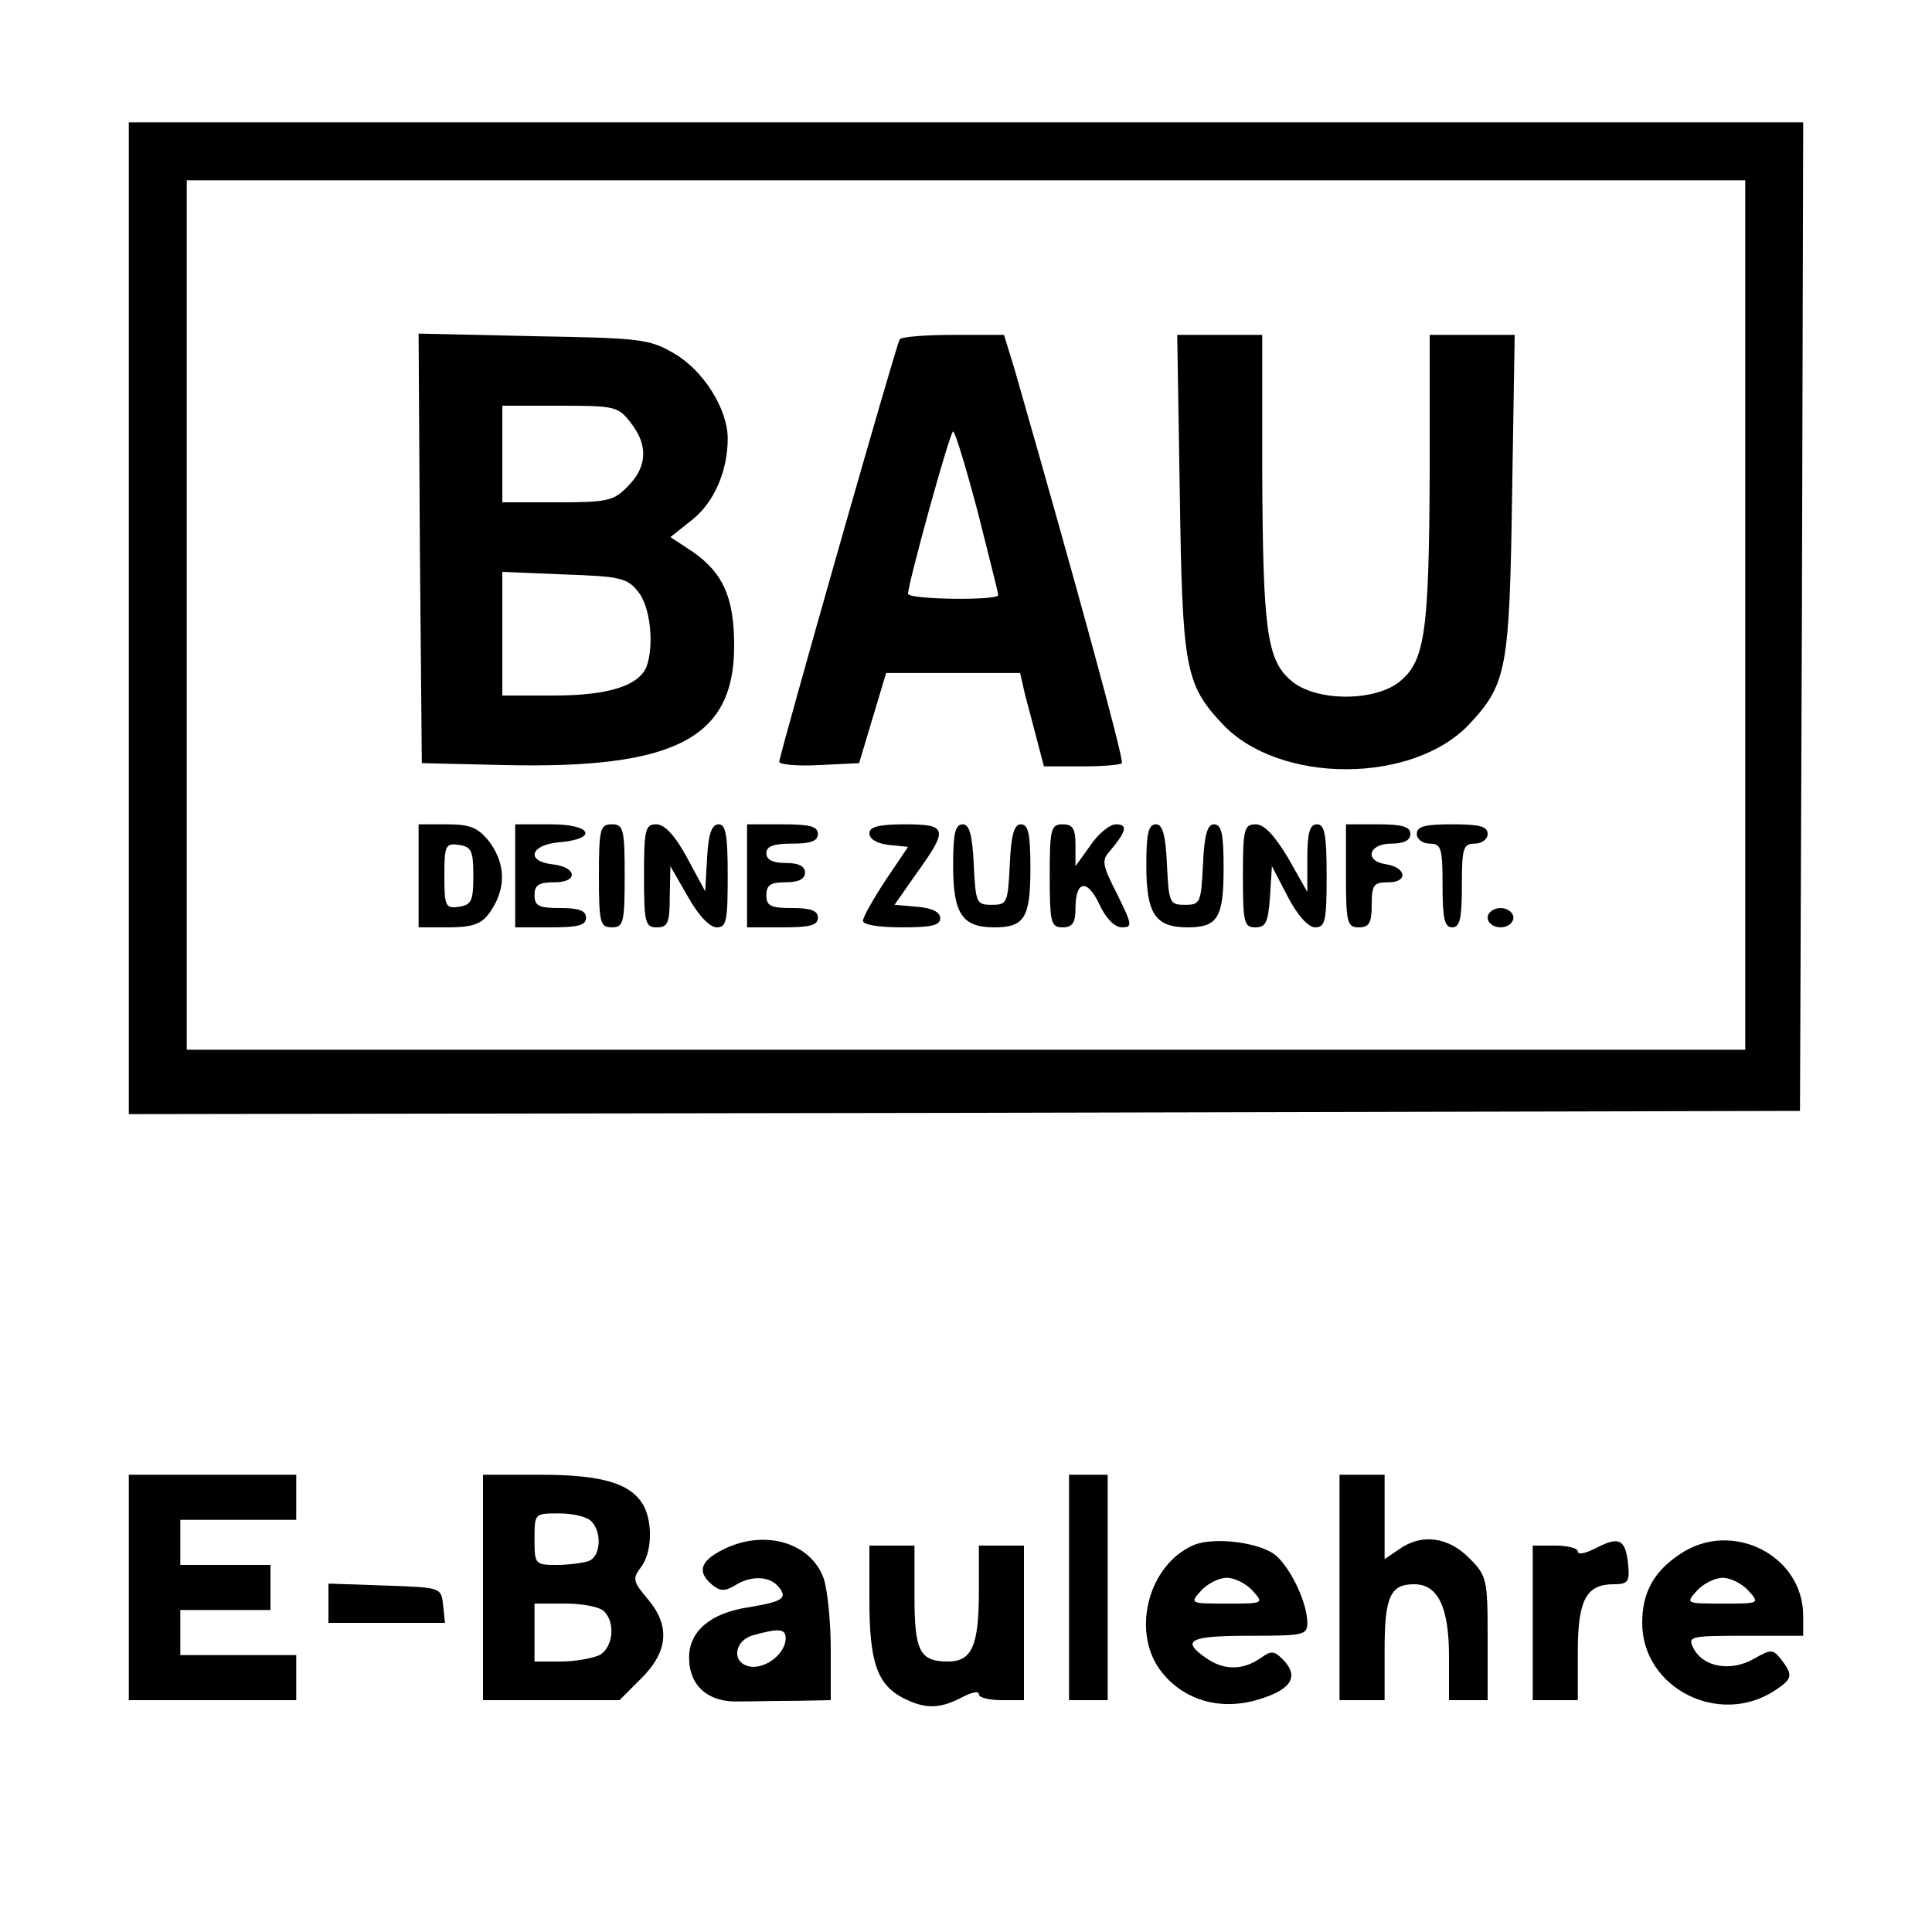
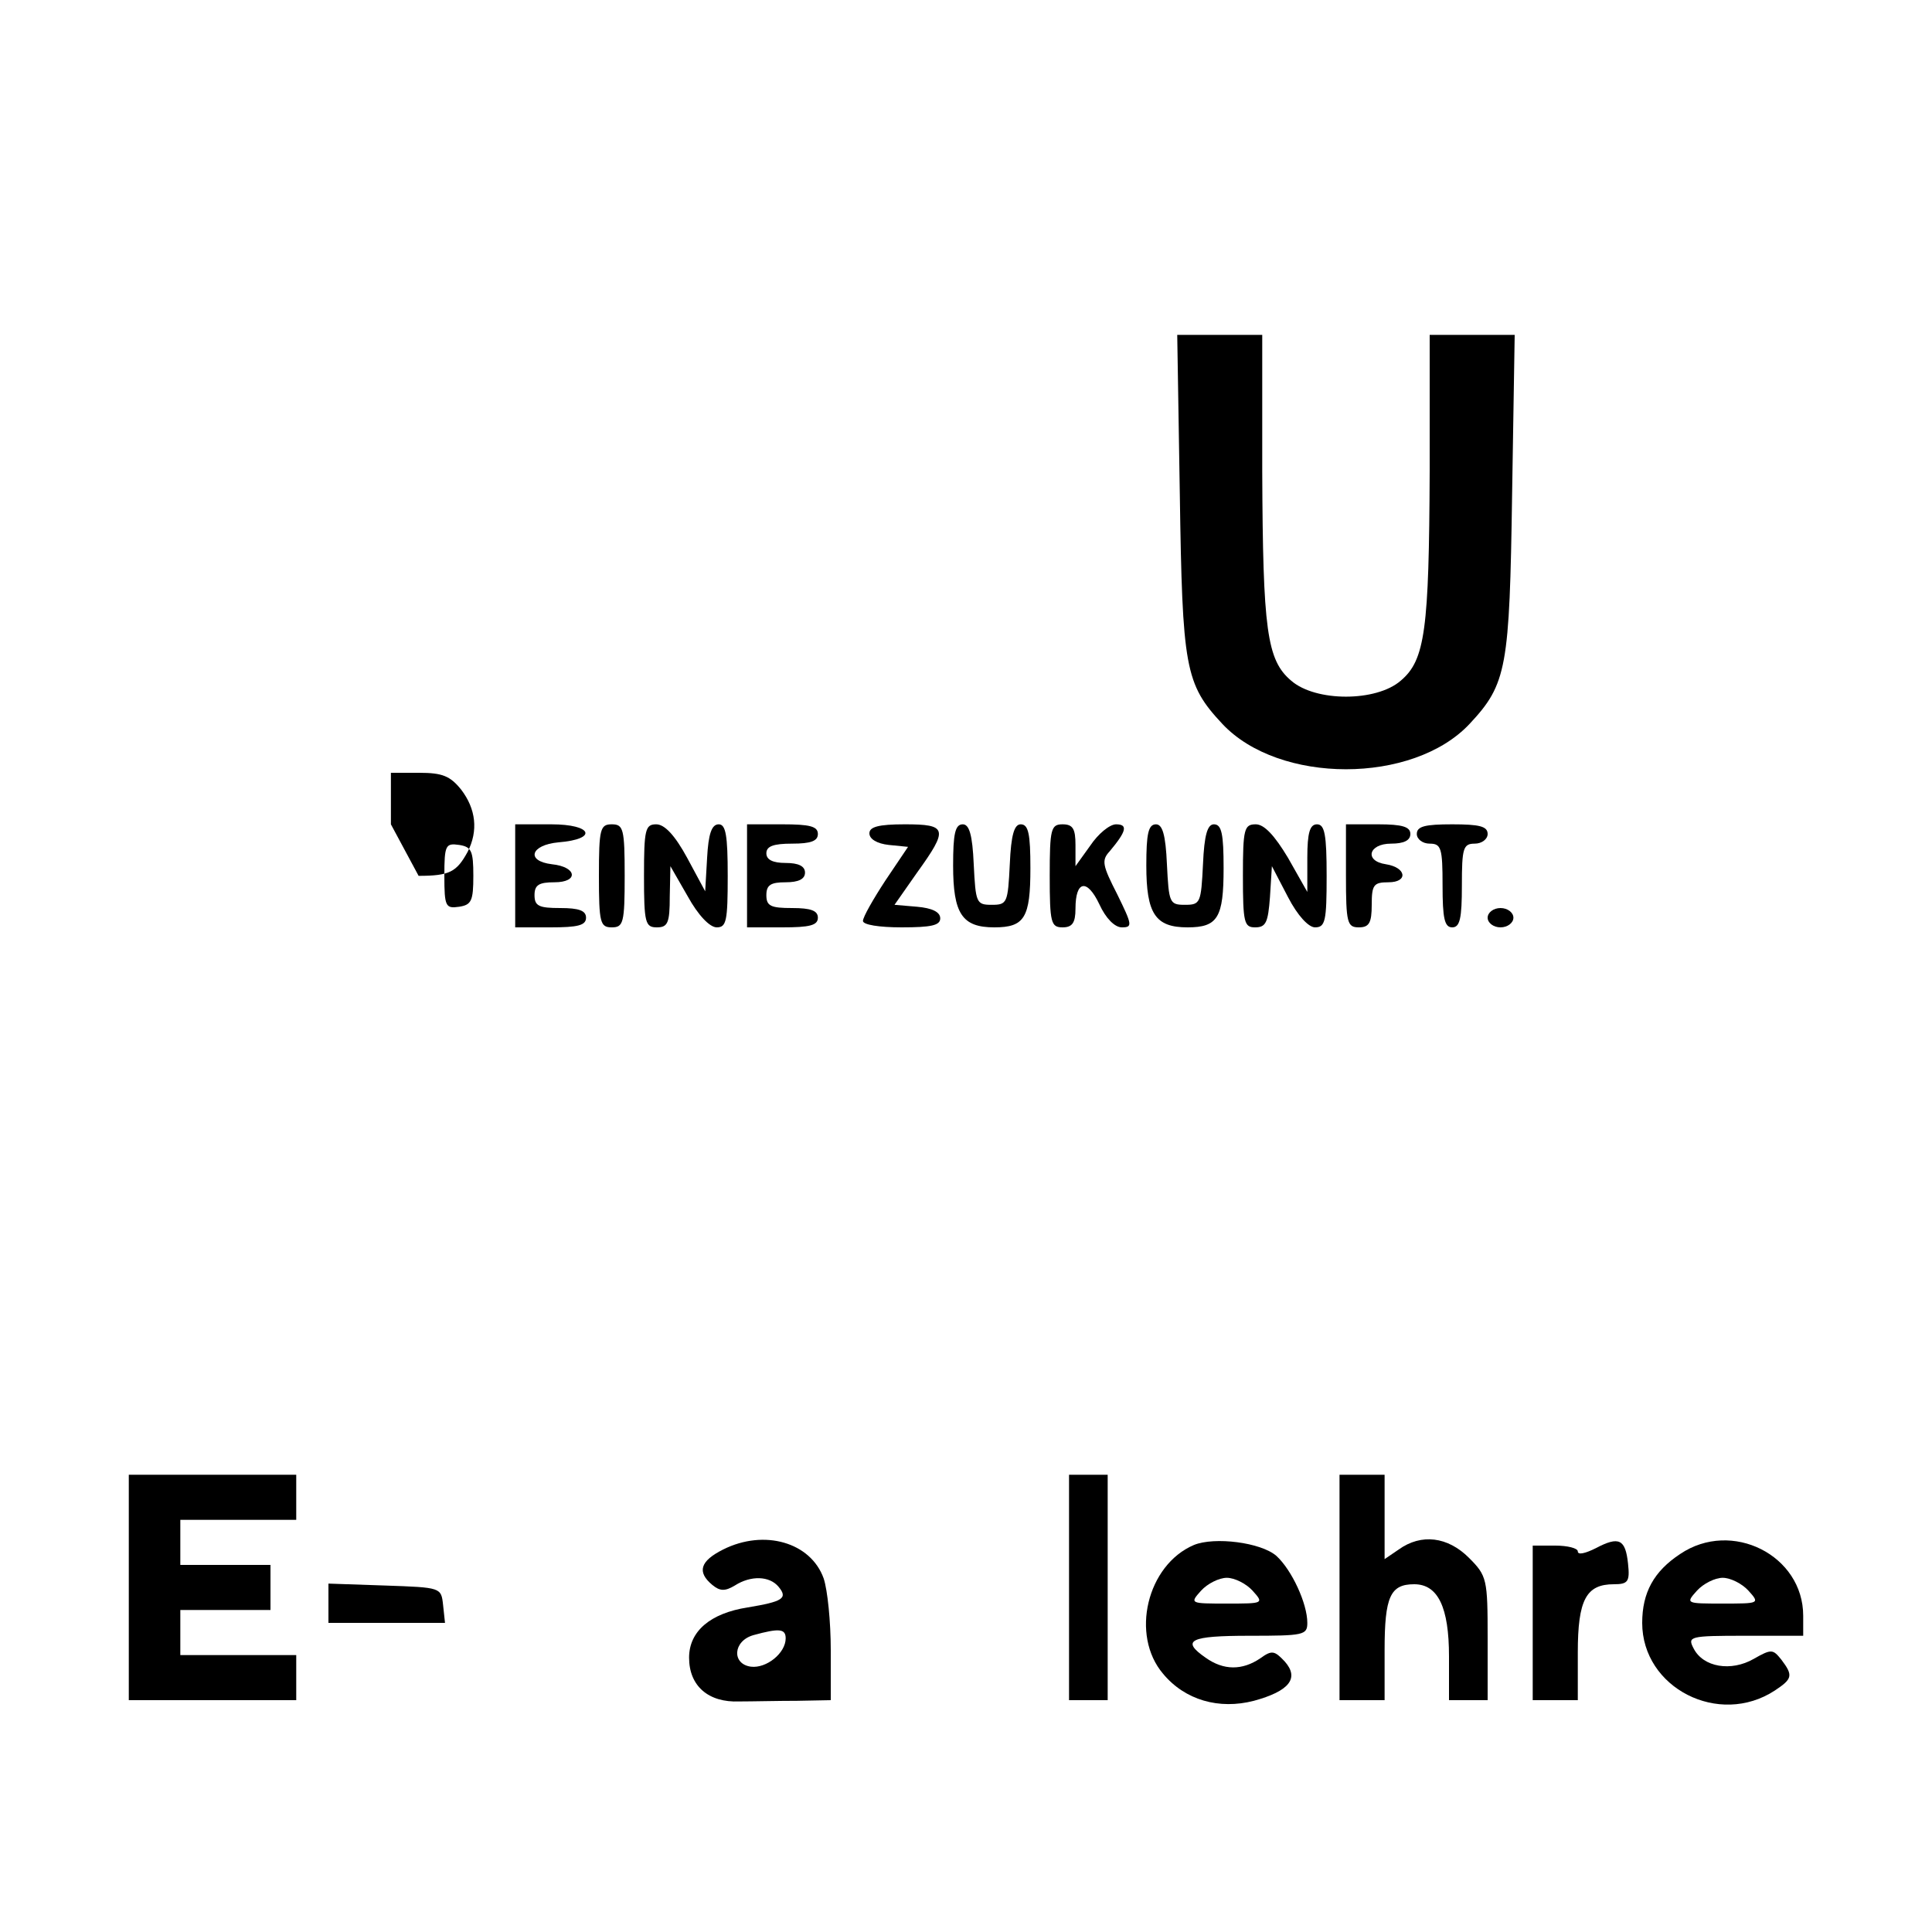
<svg xmlns="http://www.w3.org/2000/svg" version="1.0" width="300pt" height="300pt" viewBox="0 0 300 300" preserveAspectRatio="xMidYMid meet">
  <g transform="translate(0,300) scale(0.1,-0.1)" fill="#000000" stroke="none">
-     <path d="M200 2040 l0 -770 1298 2 1297 3 3 768 2 767 -1300 0 -1300 0 0 -770z m2510 5 l0 -675 -1210 0 -1210 0 0 675 0 675 1210 0 1210 0 0 -675z" />
-     <path d="M652 2148 l3 -333 129 -3 c265 -6 356 42 356 185 0 75 -17 113 -64 146 l-35 23 34 27 c34 27 55 76 55 126 0 46 -38 106 -83 132 -39 23 -53 24 -220 27 l-177 4 2 -334z m327 196 c28 -35 26 -69 -4 -99 -22 -23 -32 -25 -110 -25 l-85 0 0 75 0 75 89 0 c85 0 91 -1 110 -26z m12 -263 c19 -23 25 -83 13 -116 -12 -30 -60 -45 -144 -45 l-80 0 0 96 0 96 96 -4 c86 -3 98 -5 115 -27z" />
-     <path d="M1397 2473 c-6 -10 -187 -646 -187 -656 0 -4 28 -7 62 -5 l62 3 21 70 21 70 104 0 104 0 8 -35 c5 -19 14 -52 19 -72 l10 -38 58 0 c32 0 60 2 63 5 4 4 -72 282 -167 613 l-16 52 -79 0 c-43 0 -81 -3 -83 -7z m121 -267 c17 -68 32 -126 32 -130 0 -9 -140 -7 -140 2 0 16 65 252 70 252 3 0 20 -56 38 -124z" />
    <path d="M1832 2233 c4 -270 8 -295 66 -357 88 -94 296 -94 384 0 58 62 62 87 66 357 l4 247 -66 0 -66 0 0 -212 c-1 -246 -7 -293 -45 -325 -38 -33 -132 -33 -170 0 -38 32 -44 79 -45 325 l0 212 -66 0 -66 0 4 -247z" />
-     <path d="M650 1640 l0 -80 43 0 c48 0 59 6 76 37 17 33 13 67 -10 97 -17 21 -29 26 -65 26 l-44 0 0 -80z m85 0 c0 -39 -3 -45 -22 -48 -21 -3 -23 0 -23 48 0 48 2 51 23 48 19 -3 22 -9 22 -48z" />
+     <path d="M650 1640 c48 0 59 6 76 37 17 33 13 67 -10 97 -17 21 -29 26 -65 26 l-44 0 0 -80z m85 0 c0 -39 -3 -45 -22 -48 -21 -3 -23 0 -23 48 0 48 2 51 23 48 19 -3 22 -9 22 -48z" />
    <path d="M800 1640 l0 -80 55 0 c42 0 55 3 55 15 0 11 -11 15 -40 15 -33 0 -40 3 -40 20 0 16 7 20 31 20 38 0 35 24 -4 28 -41 5 -33 30 10 34 62 5 53 28 -11 28 l-56 0 0 -80z" />
    <path d="M930 1640 c0 -73 2 -80 20 -80 18 0 20 7 20 80 0 73 -2 80 -20 80 -18 0 -20 -7 -20 -80z" />
    <path d="M1000 1640 c0 -73 2 -80 20 -80 17 0 20 7 20 48 l1 47 27 -47 c16 -29 34 -48 45 -48 15 0 17 10 17 80 0 63 -3 80 -14 80 -11 0 -16 -15 -18 -52 l-3 -52 -28 52 c-19 35 -35 52 -48 52 -17 0 -19 -8 -19 -80z" />
    <path d="M1160 1640 l0 -80 55 0 c42 0 55 3 55 15 0 11 -11 15 -40 15 -33 0 -40 3 -40 20 0 16 7 20 30 20 20 0 30 5 30 15 0 10 -10 15 -30 15 -20 0 -30 5 -30 15 0 11 11 15 40 15 29 0 40 4 40 15 0 12 -13 15 -55 15 l-55 0 0 -80z" />
    <path d="M1350 1706 c0 -9 12 -16 30 -18 l30 -3 -35 -52 c-19 -29 -35 -57 -35 -63 0 -6 25 -10 60 -10 46 0 60 3 60 14 0 10 -13 16 -36 18 l-35 3 35 50 c49 68 47 75 -19 75 -41 0 -55 -4 -55 -14z" />
    <path d="M1480 1656 c0 -75 14 -96 64 -96 47 0 56 15 56 92 0 53 -3 68 -15 68 -10 0 -15 -16 -17 -62 -3 -60 -4 -63 -28 -63 -24 0 -25 3 -28 63 -2 46 -7 62 -17 62 -12 0 -15 -15 -15 -64z" />
    <path d="M1630 1640 c0 -73 2 -80 20 -80 15 0 20 7 20 29 0 44 18 47 37 7 10 -22 24 -36 35 -36 17 0 16 4 -7 51 -23 45 -25 53 -12 67 26 31 29 42 10 42 -10 0 -28 -15 -40 -33 l-23 -32 0 33 c0 25 -4 32 -20 32 -18 0 -20 -7 -20 -80z" />
    <path d="M1780 1656 c0 -75 14 -96 64 -96 47 0 56 15 56 92 0 53 -3 68 -15 68 -10 0 -15 -16 -17 -62 -3 -60 -4 -63 -28 -63 -24 0 -25 3 -28 63 -2 46 -7 62 -17 62 -12 0 -15 -15 -15 -64z" />
    <path d="M1930 1640 c0 -73 2 -80 19 -80 17 0 20 8 23 47 l3 48 25 -48 c15 -29 32 -47 42 -47 16 0 18 10 18 80 0 64 -3 80 -15 80 -11 0 -15 -13 -15 -52 l0 -53 -30 53 c-21 35 -37 52 -50 52 -18 0 -20 -7 -20 -80z" />
    <path d="M2090 1640 c0 -73 2 -80 20 -80 16 0 20 7 20 35 0 31 3 35 26 35 31 0 28 23 -4 28 -34 5 -27 32 8 32 20 0 30 5 30 15 0 11 -12 15 -50 15 l-50 0 0 -80z" />
    <path d="M2200 1705 c0 -8 9 -15 20 -15 18 0 20 -7 20 -65 0 -51 3 -65 15 -65 12 0 15 14 15 65 0 58 2 65 20 65 11 0 20 7 20 15 0 12 -13 15 -55 15 -42 0 -55 -3 -55 -15z" />
    <path d="M2310 1575 c0 -8 9 -15 20 -15 11 0 20 7 20 15 0 8 -9 15 -20 15 -11 0 -20 -7 -20 -15z" />
    <path d="M200 535 l0 -175 130 0 130 0 0 35 0 35 -90 0 -90 0 0 35 0 35 70 0 70 0 0 35 0 35 -70 0 -70 0 0 35 0 35 90 0 90 0 0 35 0 35 -130 0 -130 0 0 -175z" />
-     <path d="M750 535 l0 -175 106 0 106 0 34 34 c42 42 45 82 9 124 -22 26 -23 31 -10 48 17 22 19 67 5 95 -19 35 -63 49 -160 49 l-90 0 0 -175z m168 103 c17 -17 15 -55 -4 -62 -9 -3 -31 -6 -50 -6 -33 0 -34 1 -34 40 0 40 0 40 38 40 21 0 43 -5 50 -12z m20 -140 c18 -18 14 -56 -7 -68 -11 -5 -38 -10 -60 -10 l-41 0 0 45 0 45 48 0 c26 0 53 -5 60 -12z" />
    <path d="M1660 535 l0 -175 30 0 30 0 0 175 0 175 -30 0 -30 0 0 -175z" />
    <path d="M2080 535 l0 -175 35 0 35 0 0 78 c0 83 9 102 46 102 37 0 54 -36 54 -112 l0 -68 30 0 30 0 0 96 c0 92 -1 97 -29 125 -33 33 -74 38 -109 13 l-22 -15 0 65 0 66 -35 0 -35 0 0 -175z" />
    <path d="M1123 594 c-36 -18 -41 -35 -17 -55 12 -10 20 -10 35 -1 25 16 54 15 68 -2 15 -18 6 -23 -48 -32 -58 -9 -91 -37 -91 -78 0 -44 30 -70 78 -68 20 0 61 1 90 1 l52 1 0 78 c0 44 -5 93 -11 111 -20 56 -92 77 -156 45z m97 -138 c0 -23 -30 -47 -54 -44 -30 4 -28 40 4 49 40 11 50 10 50 -5z" />
    <path d="M1854 601 c-73 -31 -99 -140 -48 -200 34 -41 87 -56 141 -42 55 15 71 35 48 61 -16 17 -20 18 -38 5 -28 -19 -57 -19 -85 1 -39 27 -24 34 68 34 84 0 90 1 90 20 0 30 -24 82 -48 104 -24 21 -96 30 -128 17z m91 -71 c18 -20 17 -20 -40 -20 -57 0 -58 0 -40 20 10 11 28 20 40 20 12 0 30 -9 40 -20z" />
    <path d="M2478 596 c-16 -8 -28 -11 -28 -5 0 5 -16 9 -35 9 l-35 0 0 -120 0 -120 35 0 35 0 0 74 c0 82 13 106 56 106 22 0 25 4 22 32 -4 38 -14 43 -50 24z" />
    <path d="M2609 587 c-41 -27 -59 -60 -59 -107 0 -101 119 -162 206 -105 27 18 29 23 10 48 -13 16 -15 17 -43 1 -35 -20 -78 -13 -93 16 -10 19 -7 20 80 20 l90 0 0 31 c0 94 -111 150 -191 96z m106 -57 c18 -20 17 -20 -40 -20 -57 0 -58 0 -40 20 10 11 28 20 40 20 12 0 30 -9 40 -20z" />
-     <path d="M1350 515 c0 -95 12 -130 51 -151 35 -18 57 -18 92 0 15 8 27 11 27 5 0 -5 16 -9 35 -9 l35 0 0 120 0 120 -35 0 -35 0 0 -71 c0 -85 -11 -109 -48 -109 -44 0 -52 16 -52 102 l0 78 -35 0 -35 0 0 -85z" />
    <path d="M510 510 l0 -30 91 0 90 0 -3 28 c-3 27 -3 27 -90 30 l-88 3 0 -31z" />
  </g>
</svg>